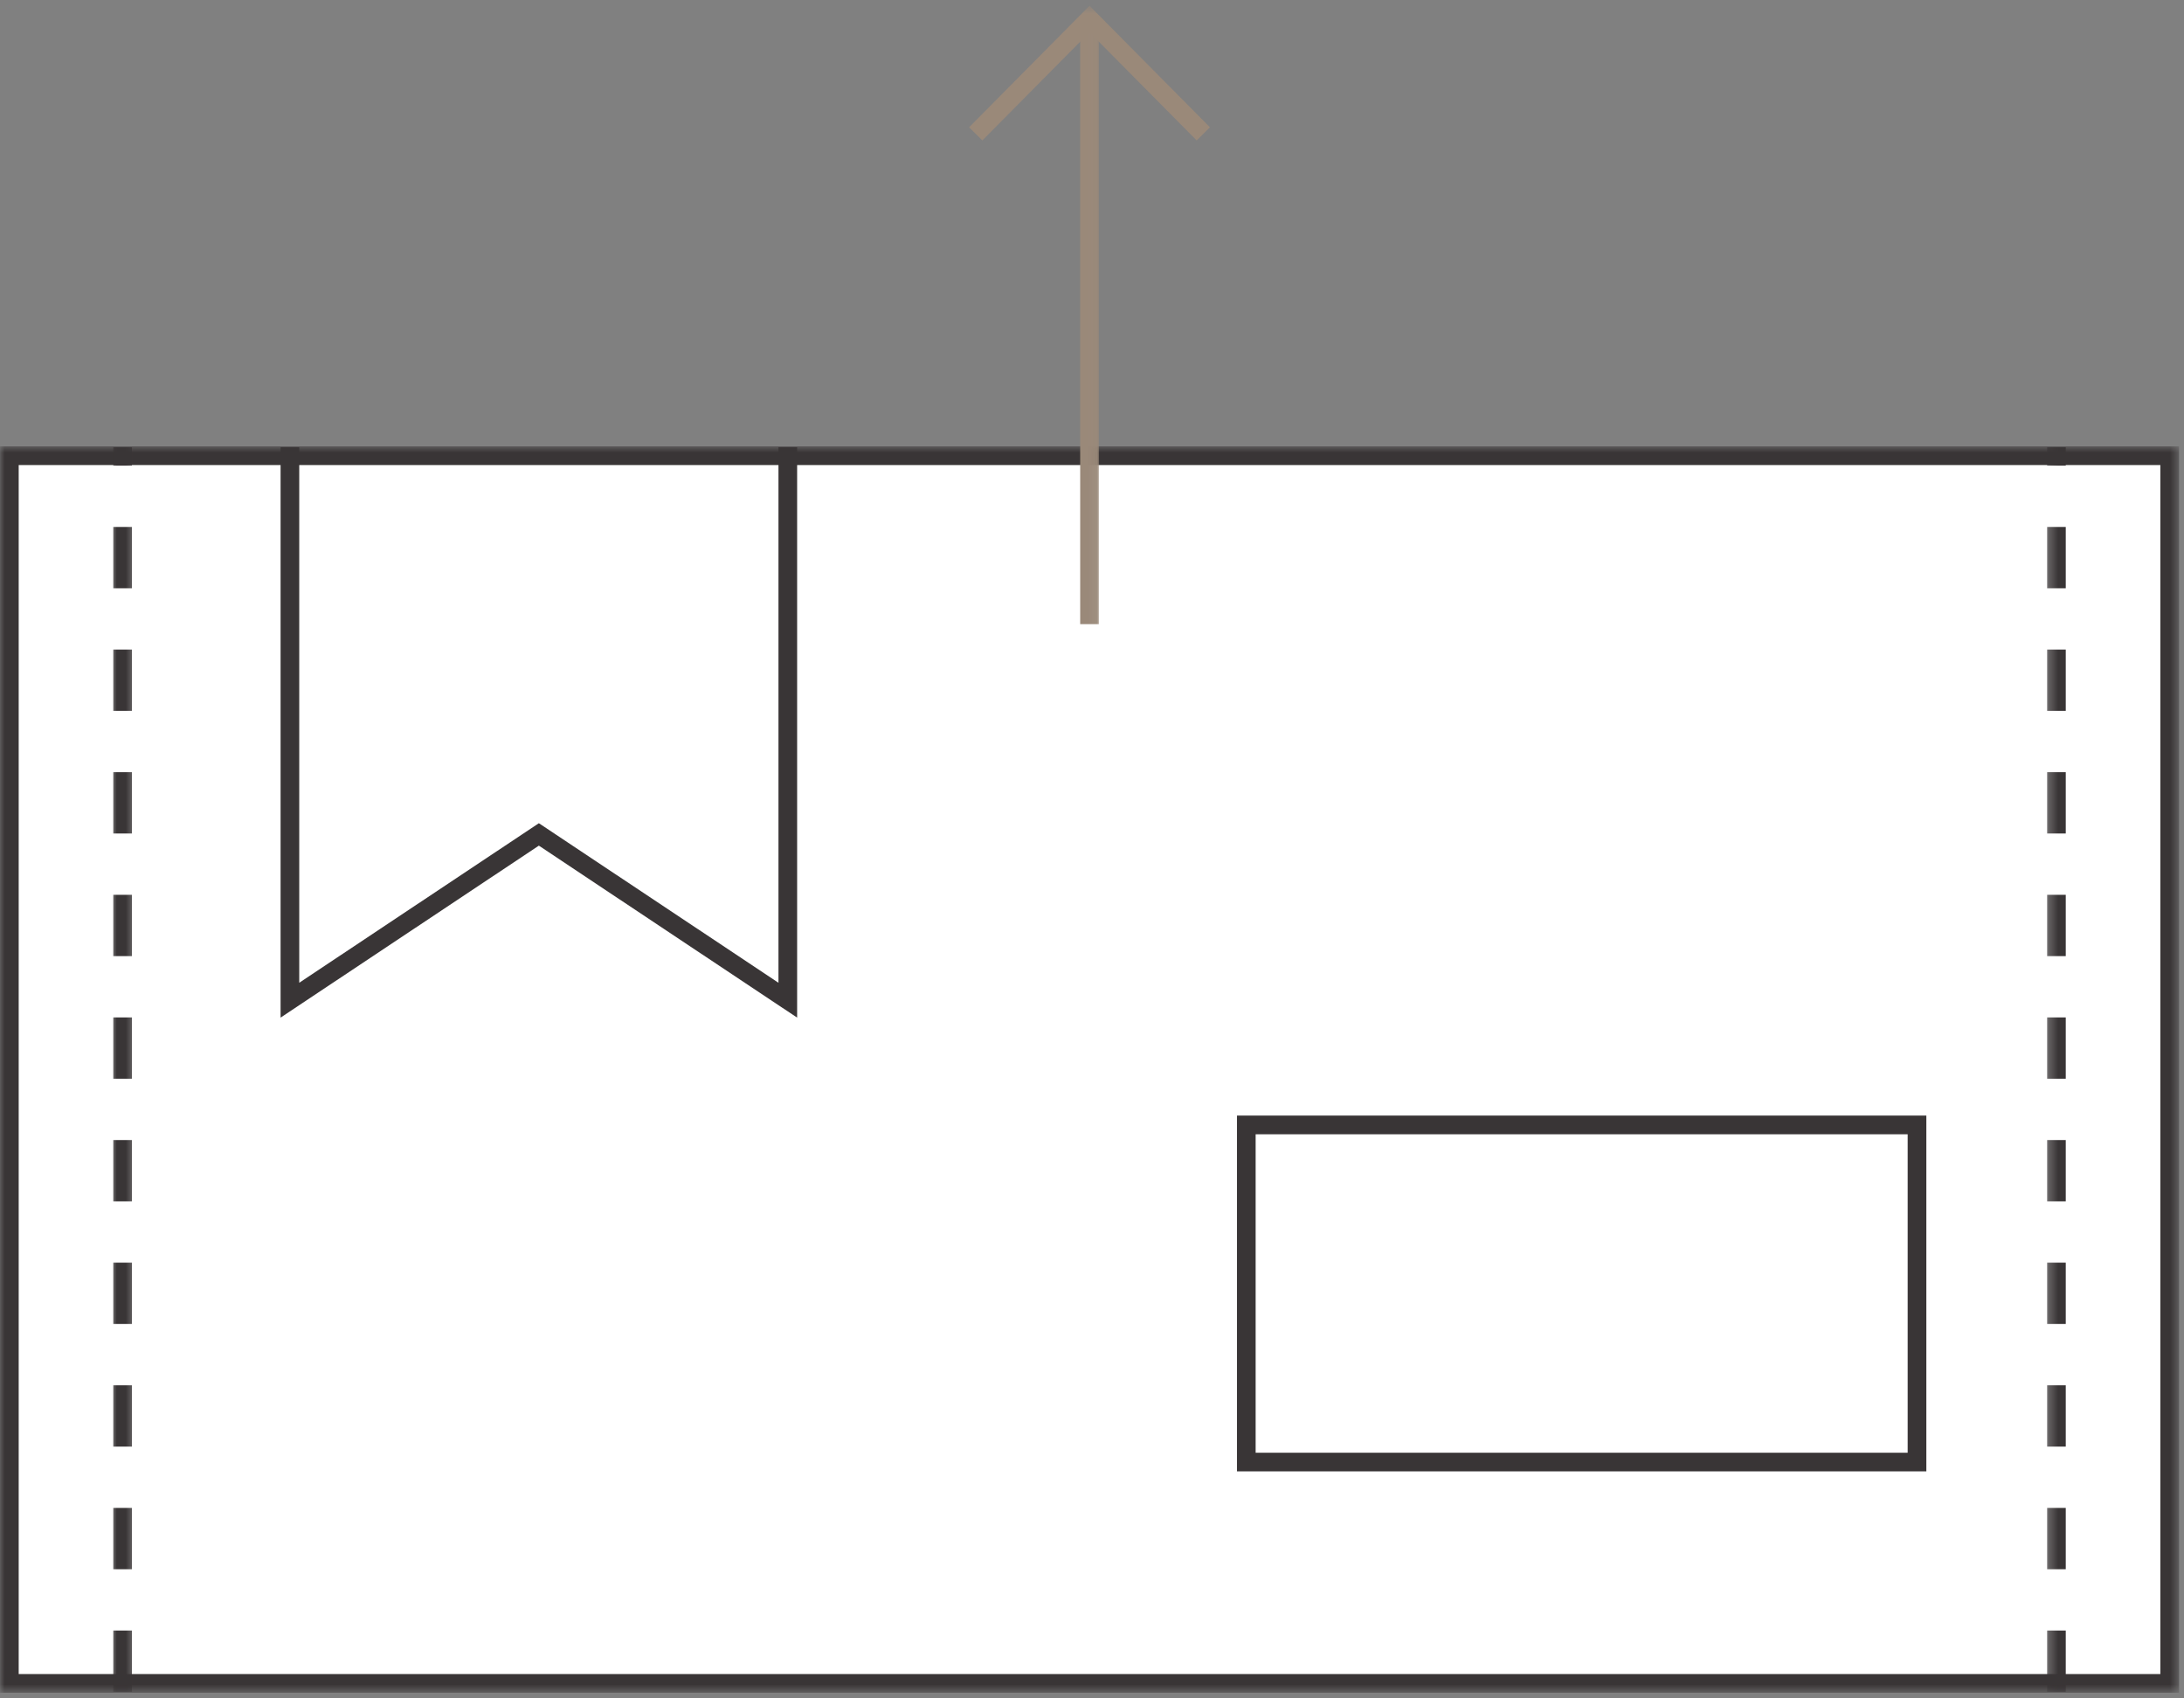
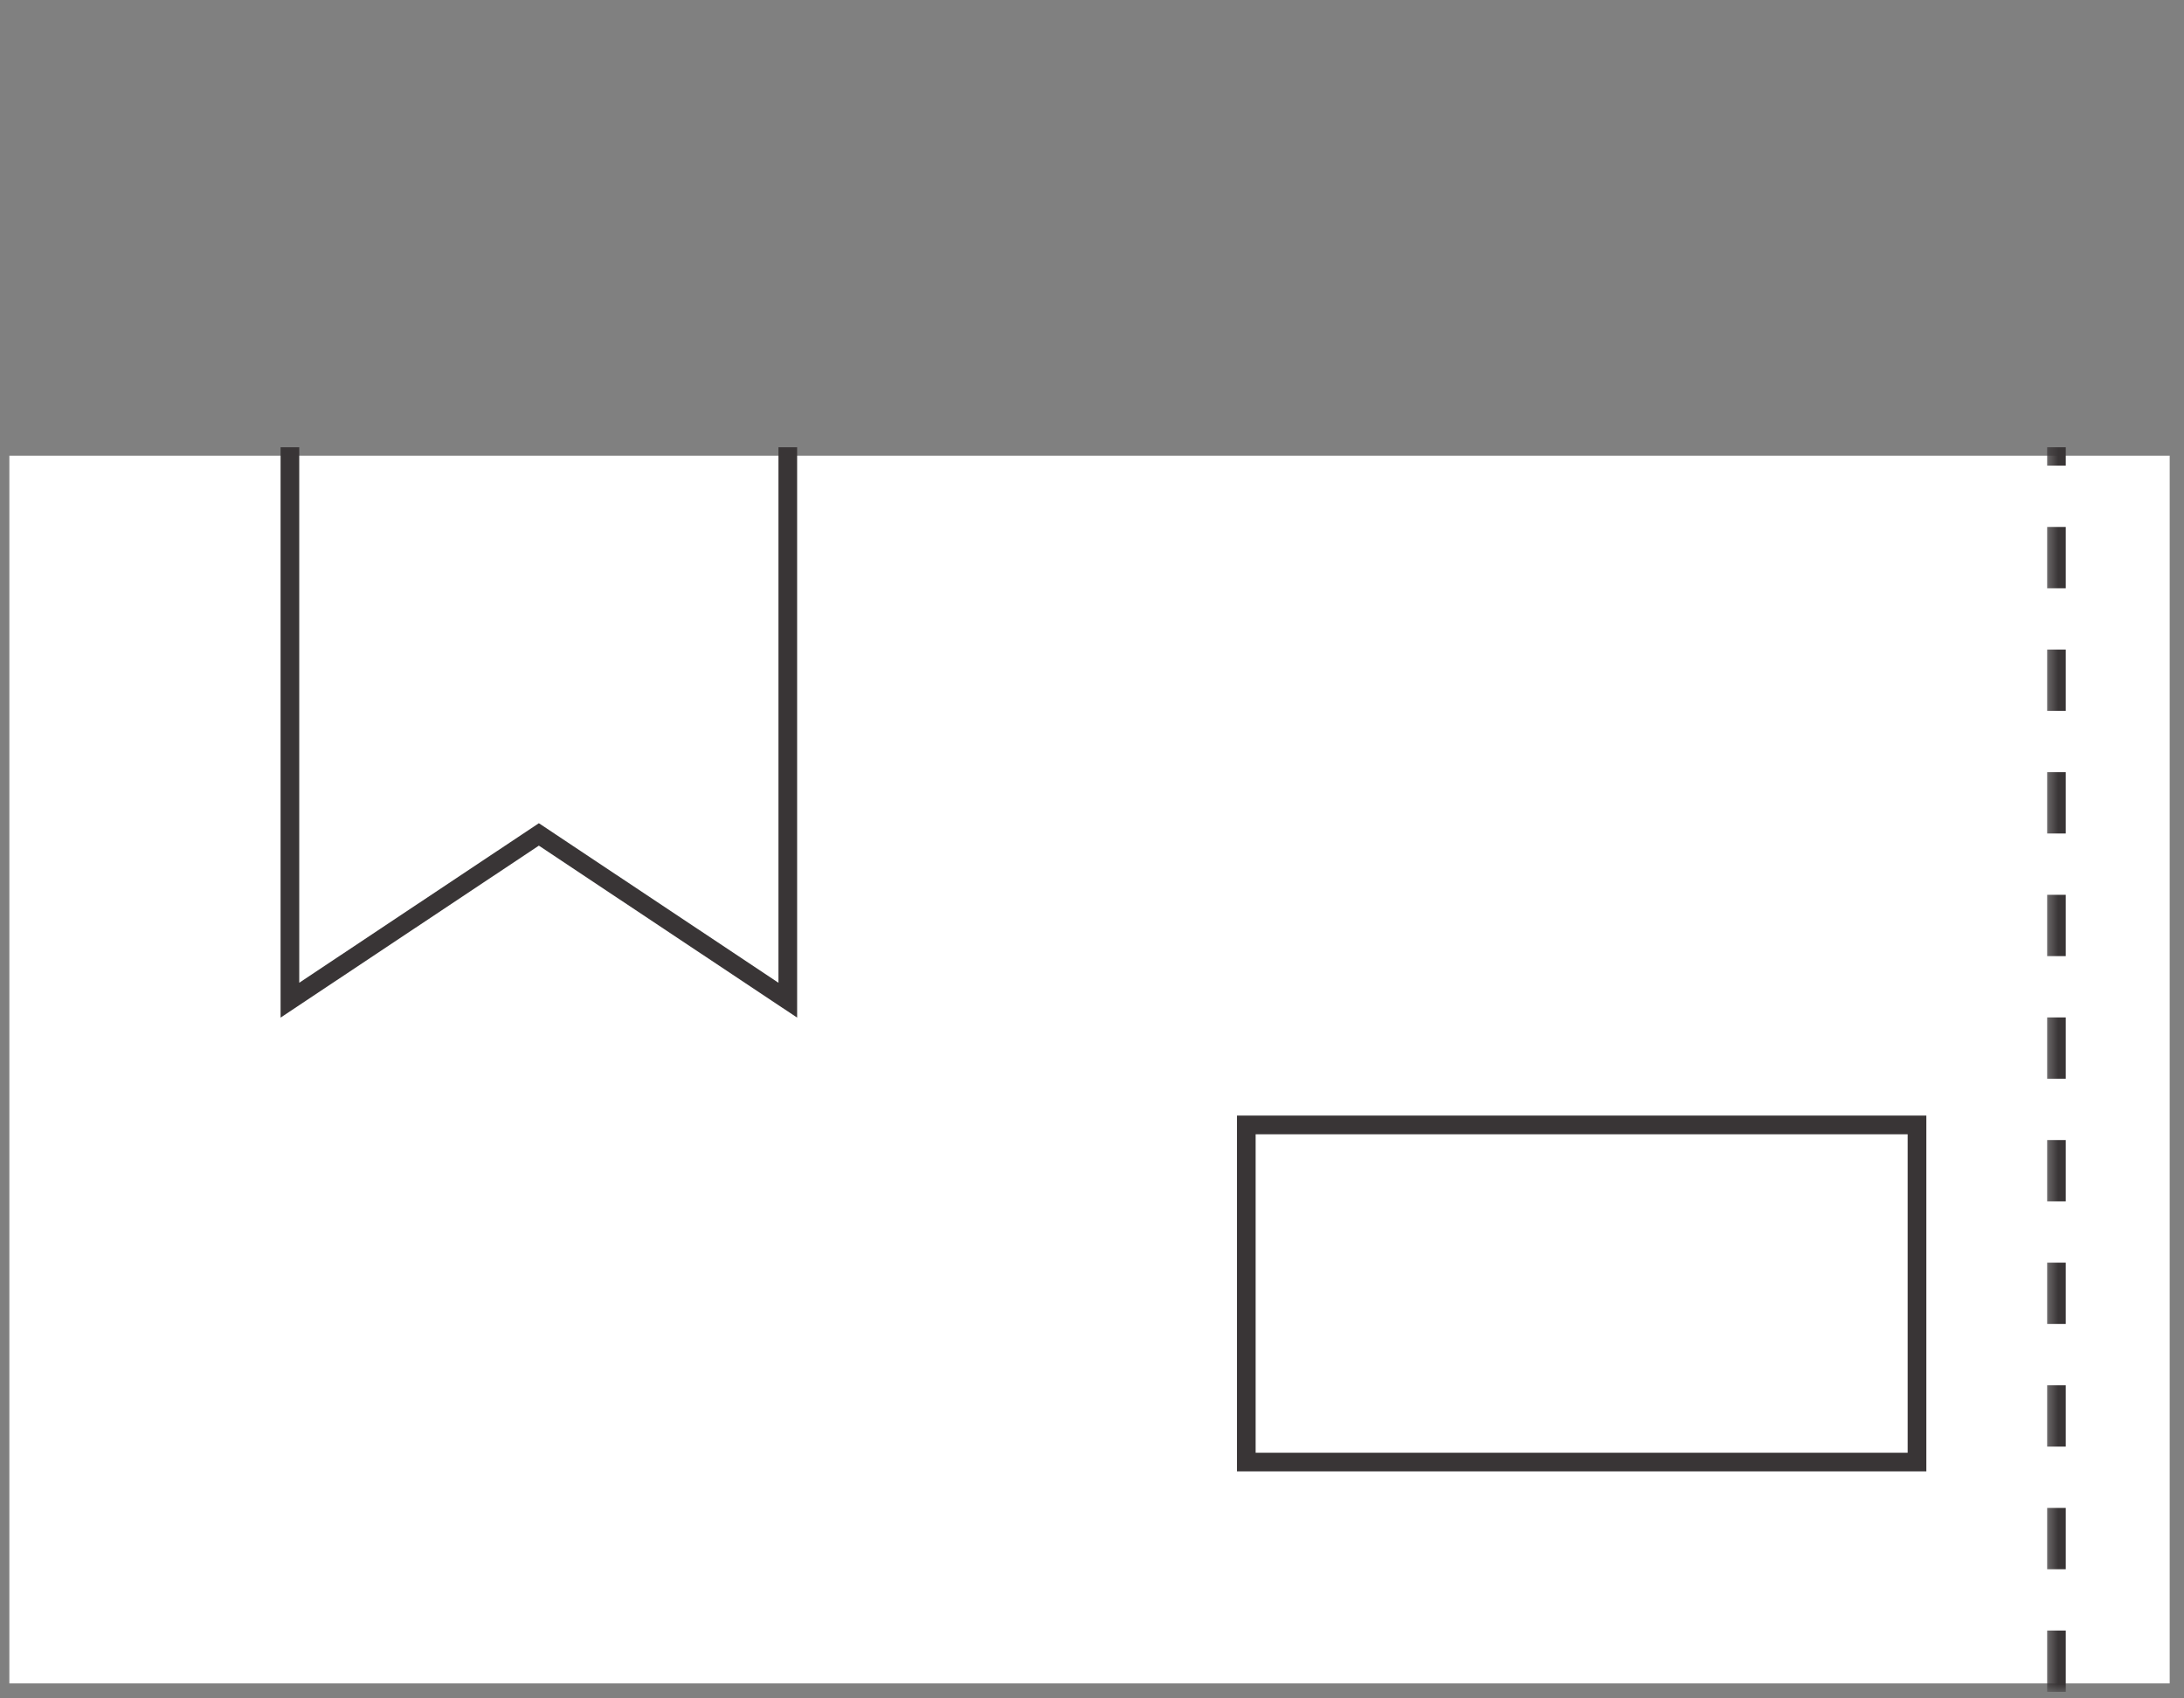
<svg xmlns="http://www.w3.org/2000/svg" width="234" height="182" viewBox="0 0 234 182" fill="none">
  <rect x="0" y="0" width="234" height="182" fill="#808080" stroke="none" />
  <path d="M1.002 180.393H232.466V48.834H1.002V180.393Z" fill="white" />
  <mask id="mask0_1_530" style="mask-type:luminance" maskUnits="userSpaceOnUse" x="0" y="47" width="234" height="135">
-     <path d="M0 47.703H233.469V181.396H0V47.703Z" fill="white" />
-   </mask>
+     </mask>
  <g mask="url(#mask0_1_530)">
    <path d="M232.466 180.393H1.003V48.835H232.466V180.393Z" stroke="#393536" stroke-width="2" />
  </g>
  <path d="M84.407 47.93V107.18L57.735 89.418L31.062 107.18V47.93M205.394 156.674H133.533V120.548H205.394V156.674Z" stroke="#393536" stroke-width="2" />
  <mask id="mask1_1_530" style="mask-type:luminance" maskUnits="userSpaceOnUse" x="114" y="0" width="4" height="69">
-     <path d="M114.944 0.621H117.952V68.758H114.944V0.621Z" fill="white" />
-   </mask>
+     </mask>
  <g mask="url(#mask1_1_530)">
    <path d="M116.734 2.043V66.882" stroke="#9A8979" stroke-width="2" />
  </g>
  <mask id="mask2_1_530" style="mask-type:luminance" maskUnits="userSpaceOnUse" x="92" y="0" width="50" height="27">
-     <path d="M92.886 0.621H141.013V26.647H92.886V0.621Z" fill="white" />
-   </mask>
+     </mask>
  <g mask="url(#mask2_1_530)">
    <path d="M104.542 14.345L116.734 2.039L128.927 14.345" stroke="#9A8979" stroke-width="2" />
  </g>
  <mask id="mask3_1_530" style="mask-type:luminance" maskUnits="userSpaceOnUse" x="219" y="46" width="4" height="136">
    <path d="M219.22 46.7H222.228V181.396H219.22V46.7Z" fill="white" />
  </mask>
  <g mask="url(#mask3_1_530)">
    <path d="M220.332 181.298V47.93" stroke="#393536" stroke-width="2" stroke-dasharray="6.57 6.57" />
  </g>
  <mask id="mask4_1_530" style="mask-type:luminance" maskUnits="userSpaceOnUse" x="11" y="46" width="4" height="136">
    <path d="M11.671 46.7H14.679V181.396H11.671V46.7Z" fill="white" />
  </mask>
  <g mask="url(#mask4_1_530)">
-     <path d="M13.136 181.298V47.93" stroke="#393536" stroke-width="2" stroke-dasharray="6.57 6.57" />
-   </g>
+     </g>
</svg>